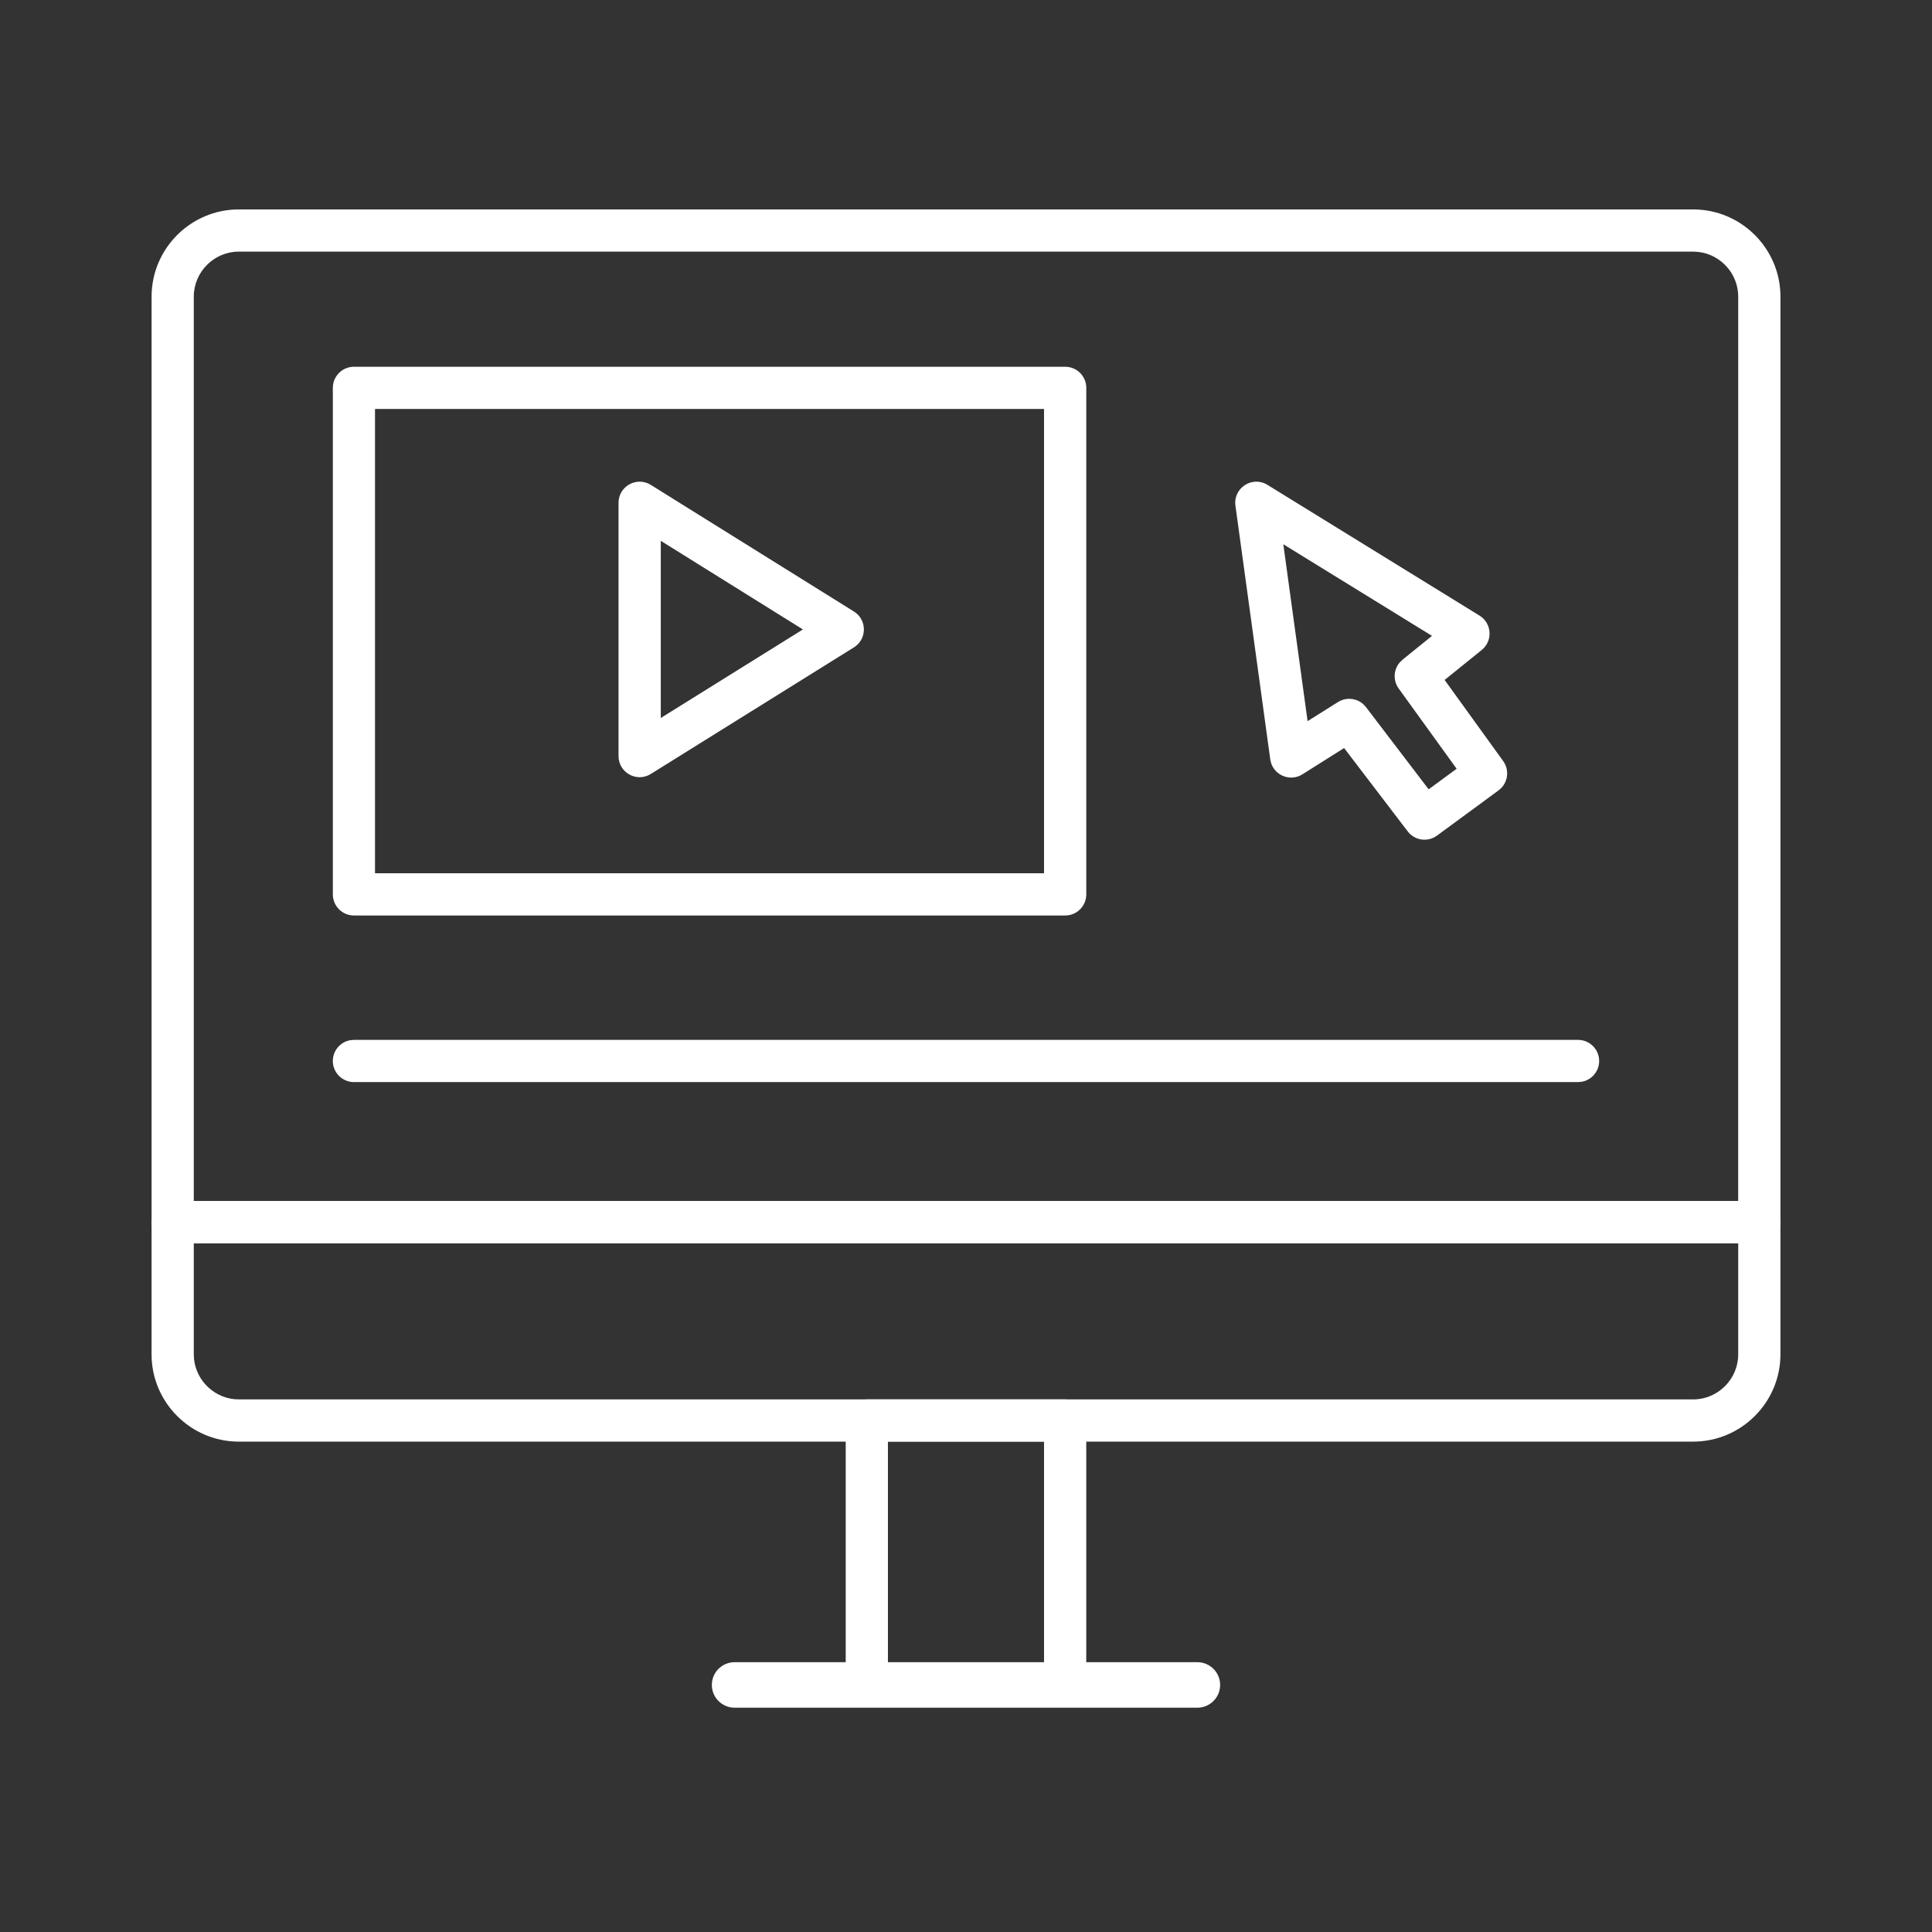
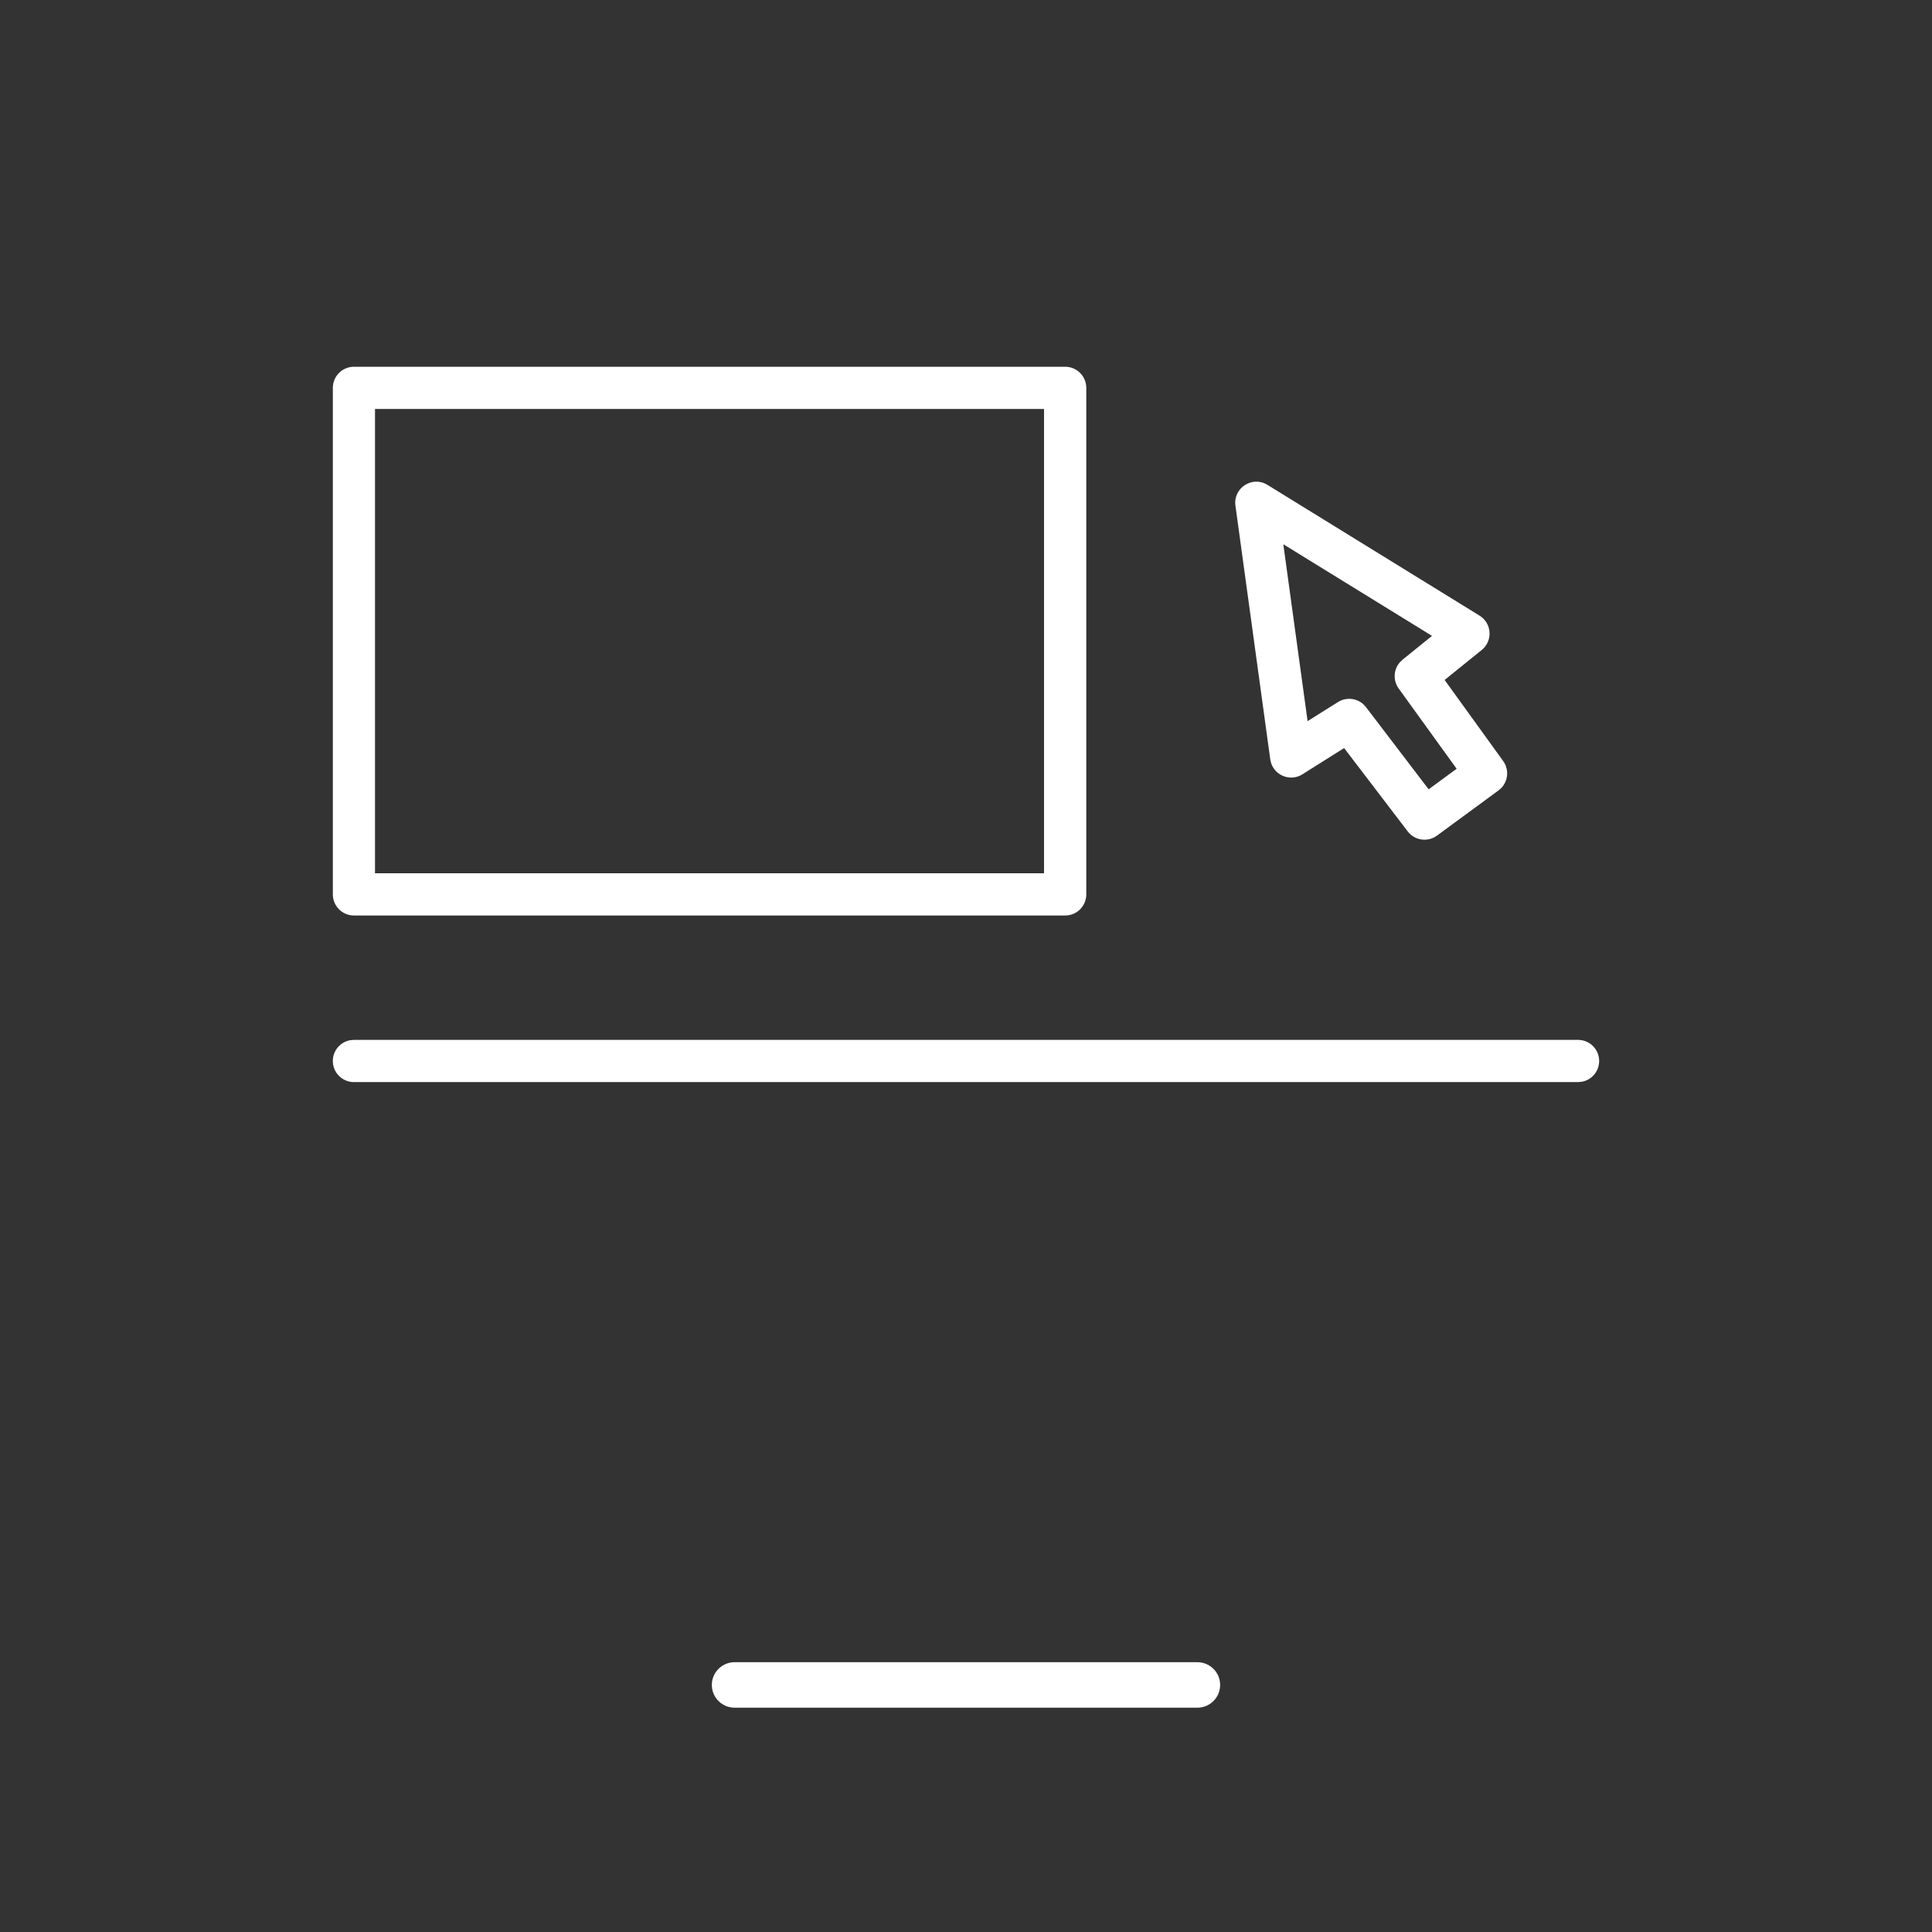
<svg xmlns="http://www.w3.org/2000/svg" width="100" height="100" viewBox="0 0 100 100">
  <rect x="0" y="0" width="100" height="100" fill="#333333" stroke="none" />
  <g fill="#FFF">
-     <path d="M87.64 10.84H12.36c-2.486 0-4.514 2.027-4.514 4.514V63.26c0 .604.489 1.093 1.092 1.093h82.125c.603 0 1.093-.49 1.093-1.093V15.354c0-2.487-2.029-4.514-4.515-4.514zm0 2.184l.253.014c1.162.127 2.077 1.121 2.077 2.316l-.002 46.812H10.03V15.354c0-1.28 1.05-2.33 2.33-2.33H87.64z" />
-     <path d="M91.062 62.168H8.937c-.603 0-1.092.489-1.092 1.092v6.844c0 2.484 2.029 4.514 4.514 4.514H87.64c2.485 0 4.515-2.03 4.515-4.514V63.26c0-.603-.49-1.092-1.093-1.092zM10.03 64.35h79.94v5.753c0 1.278-1.05 2.33-2.329 2.33H12.36l-.252-.014c-1.162-.128-2.078-1.124-2.078-2.316v-5.753z" />
-     <path d="M55.132 72.433H44.867c-.604 0-1.093.49-1.093 1.093v13.687c0 .604.49 1.093 1.093 1.093h10.265c.604 0 1.093-.49 1.093-1.093V73.526c0-.603-.49-1.093-1.093-1.093zm-1.093 2.184V86.12h-8.08V74.617h8.08z" />
    <path d="M61.976 86.035H38.023c-.644 0-1.178.52-1.178 1.178 0 .657.535 1.177 1.178 1.177h23.953c.643 0 1.178-.52 1.178-1.177 0-.658-.534-1.178-1.178-1.178zm3.772-46.732l.042.188c.212.661 1.006.975 1.622.588l2.159-1.36 3.292 4.314c.361.474 1.035.57 1.515.218l3.186-2.34.147-.13c.355-.374.404-.959.092-1.39l-3.03-4.197 1.92-1.55c.587-.474.529-1.385-.113-1.78l-10.979-6.768c-.786-.485-1.781.163-1.655 1.078l1.802 13.129zm.676-11.133l7.696 4.743-1.525 1.233-.153.15c-.314.375-.344.928-.047 1.34l3 4.155-1.448 1.064-3.244-4.254-.14-.153c-.357-.318-.891-.372-1.31-.109l-1.572.987-1.257-9.156zm-11.292-9.187H18.32c-.603 0-1.092.49-1.092 1.093v26.217c0 .604.49 1.093 1.092 1.093h36.813c.604 0 1.093-.49 1.093-1.093V20.076c0-.604-.49-1.093-1.093-1.093zm-1.093 2.184v24.034H19.41V21.167H54.04zm27.64 32.657c.604 0 1.093.49 1.093 1.092 0 .537-.386.983-.896 1.075l-.196.018H18.32c-.604 0-1.093-.49-1.093-1.093 0-.536.386-.982.896-1.074l.196-.018h63.36z" />
-     <path d="M44.2 31.652l-10.515-6.554c-.727-.454-1.67.07-1.67.927v13.11c0 .856.943 1.38 1.67.926L44.2 33.507c.686-.428.686-1.427 0-1.855zm-2.642.928l-7.356 4.583v-9.17l7.356 4.587z" />
  </g>
</svg>